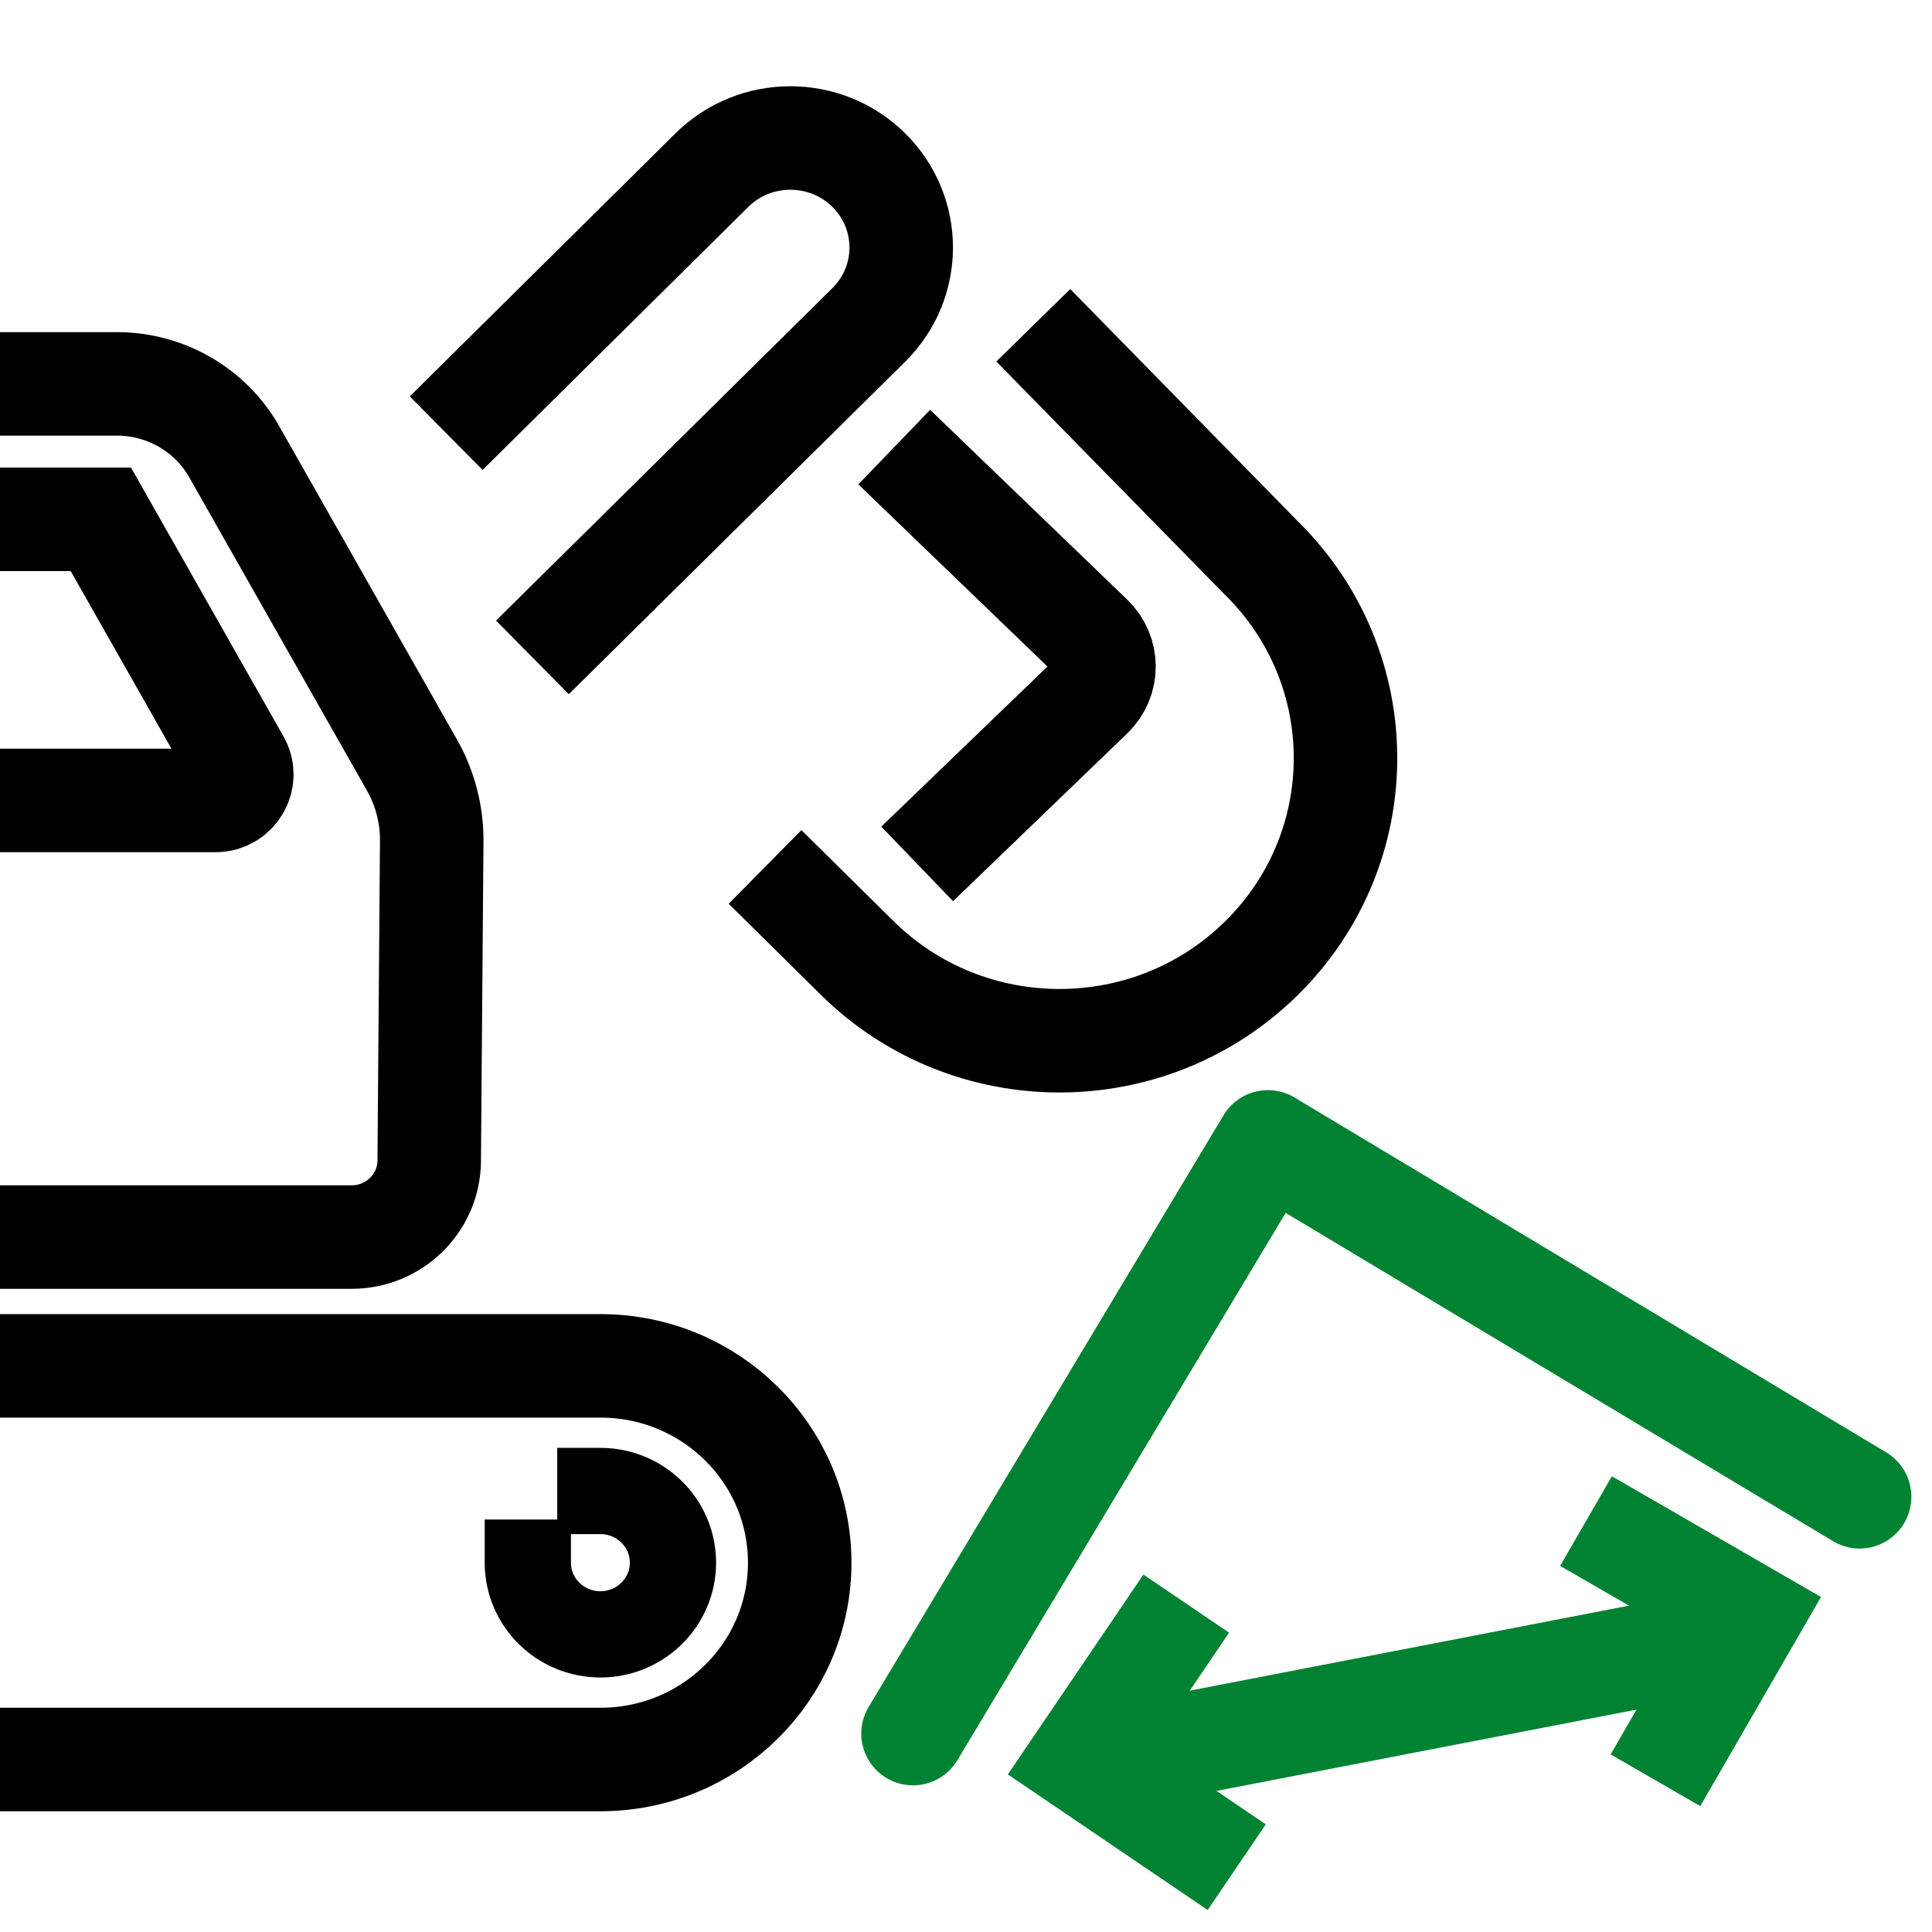
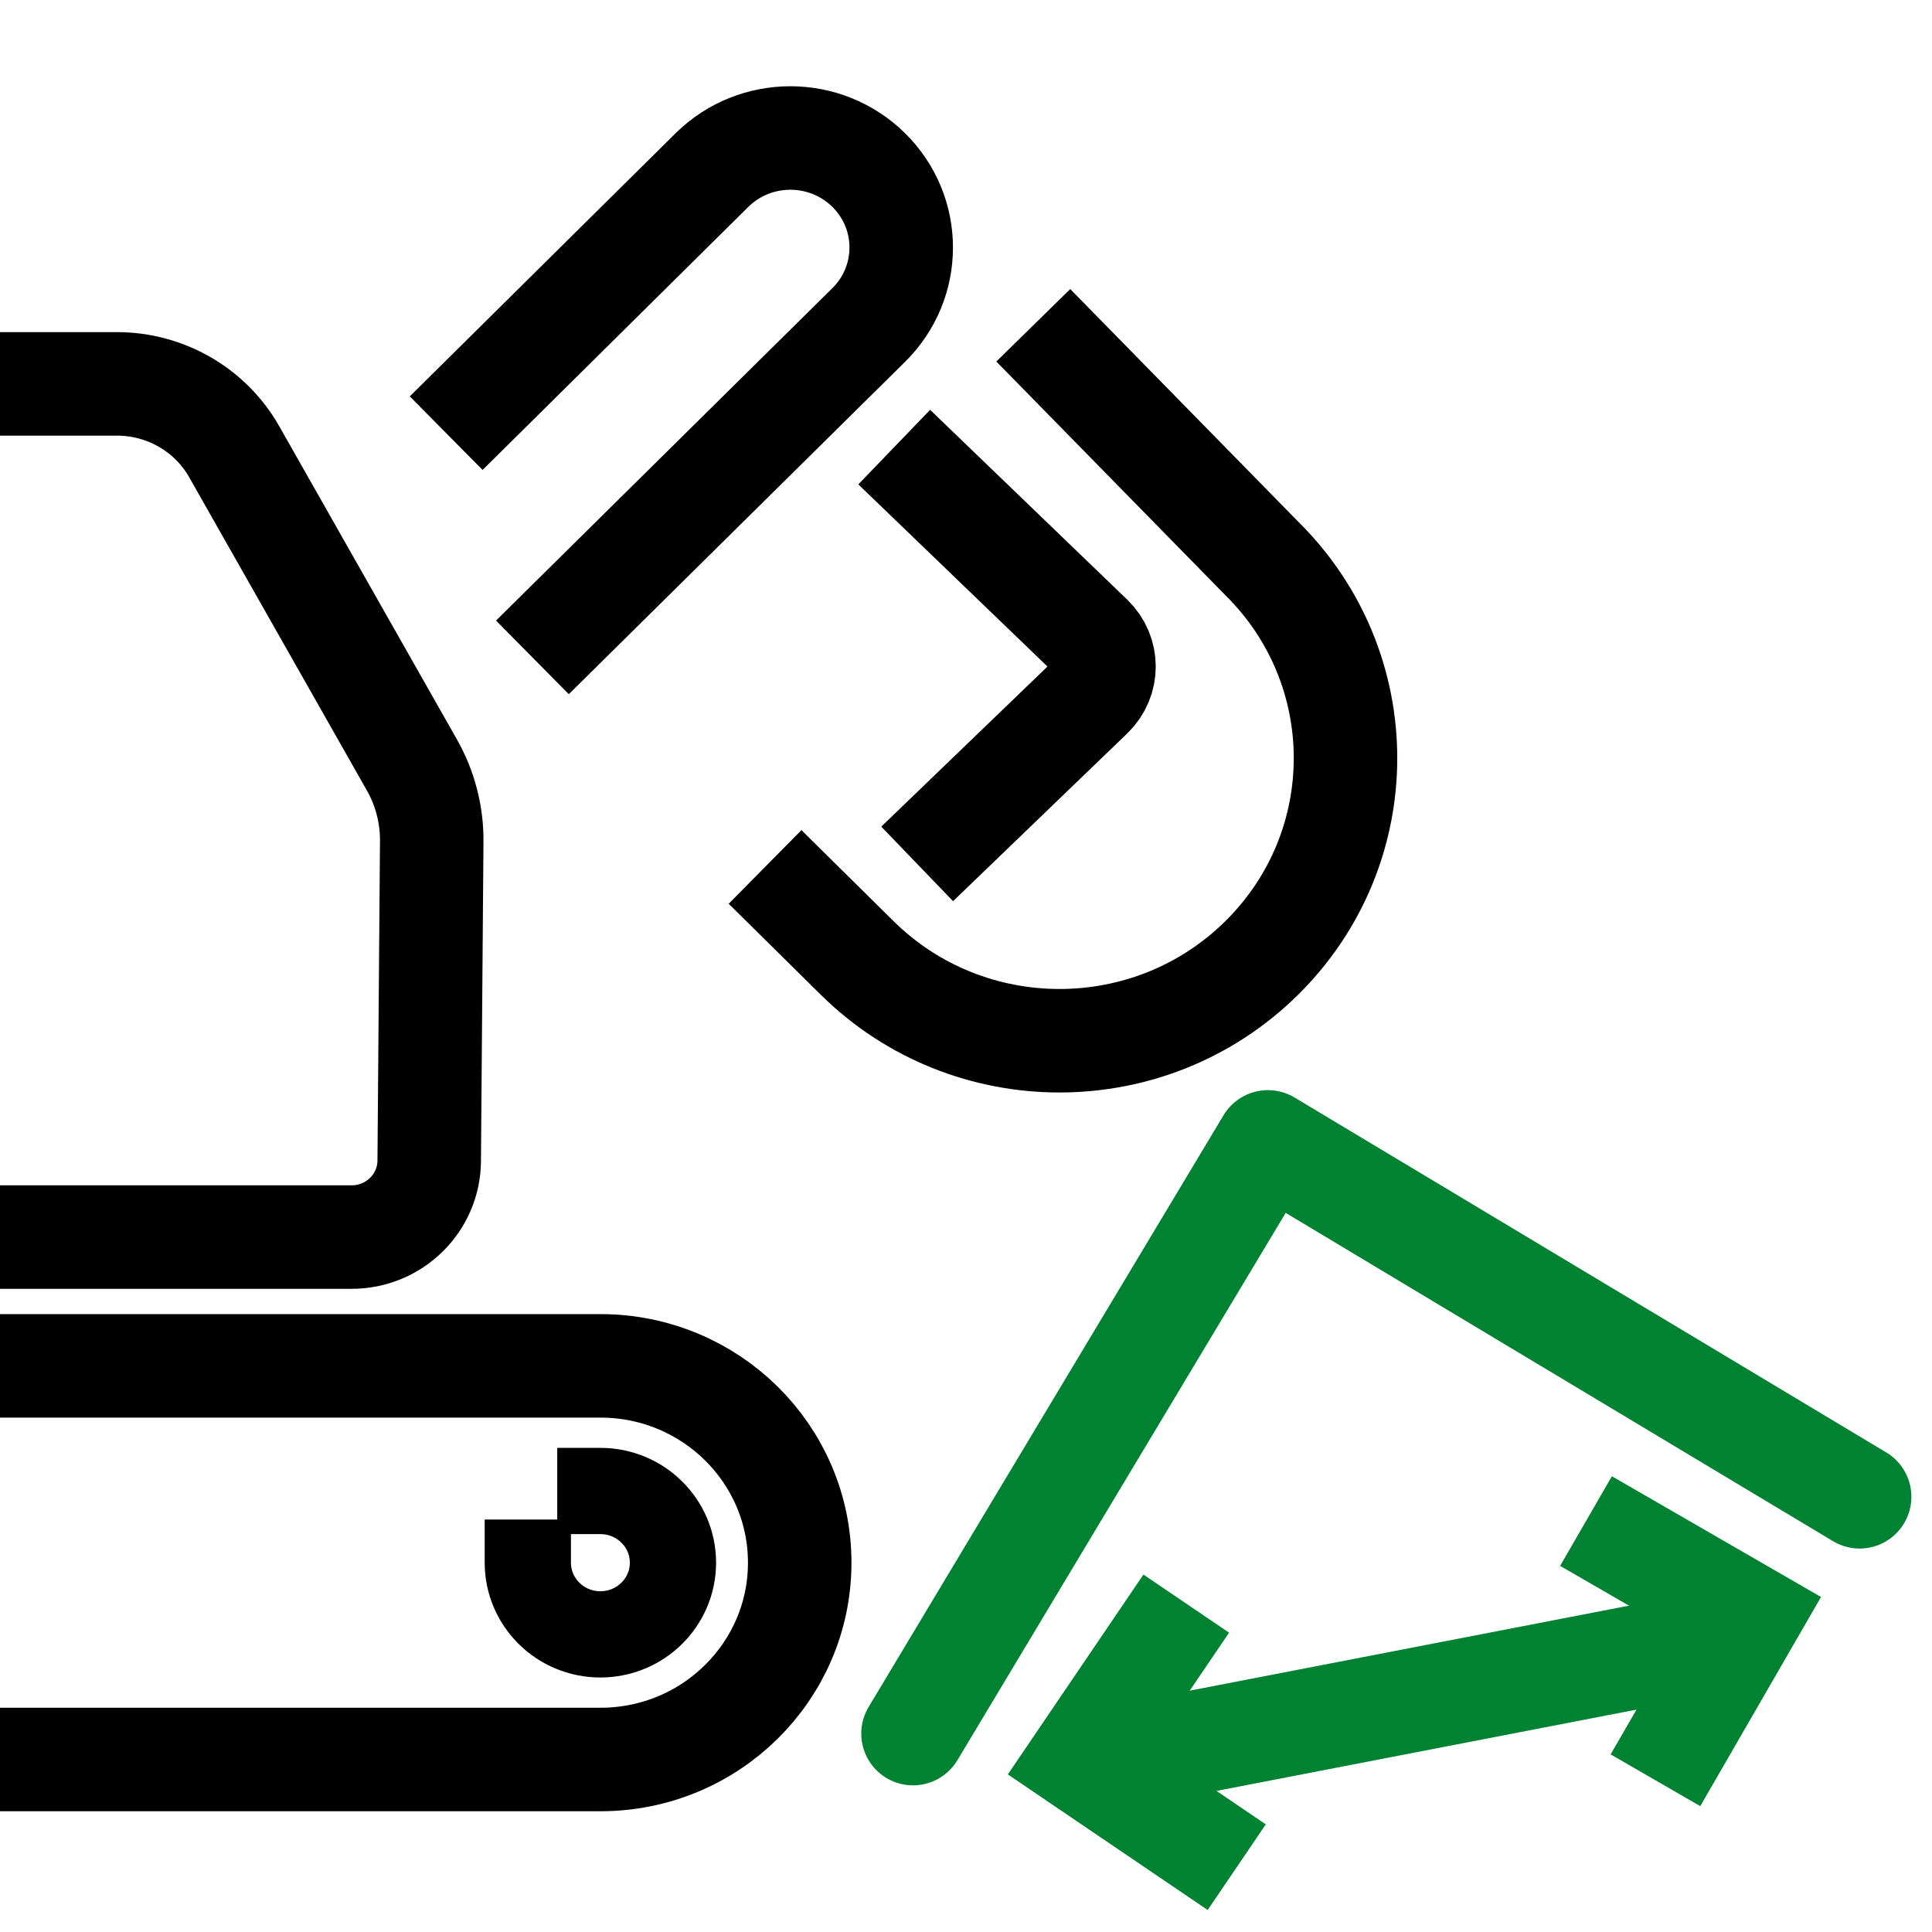
<svg xmlns="http://www.w3.org/2000/svg" width="56" height="56" viewBox="0 0 56 56" fill="none">
  <rect x="0" y="0" width="56" height="56" fill="#333333" stroke="none" />
  <g clip-path="url(#clip0_1359_9143)">
    <rect width="56" height="56" transform="matrix(-1 0 0 1 56 0)" fill="white" />
    <g clip-path="url(#clip1_1359_9143)">
      <path d="M24.846 27.767C28.084 30.966 33.335 30.966 36.571 27.767C39.81 24.568 39.81 19.381 36.571 16.184L25.18 4.93L21.942 8.129L32.182 18.247C32.816 18.873 32.816 19.891 32.182 20.52L24.843 27.769L24.846 27.767Z" fill="white" stroke="white" stroke-width="3" stroke-linecap="round" />
      <path d="M27 14L31.631 18.46C32.123 18.934 32.123 19.704 31.631 20.18L27.665 24" stroke="black" stroke-width="3" stroke-miterlimit="16" stroke-linecap="square" />
      <path d="M23.243 26.183L24.846 27.767C28.084 30.966 33.335 30.966 36.571 27.767C39.81 24.568 39.81 19.381 36.571 16.184L31 10.5" stroke="black" stroke-width="3" stroke-miterlimit="10" stroke-linecap="square" />
      <path d="M25.181 4.93C26.436 6.17 26.436 8.179 25.181 9.419L11.879 22.413L7.377 18.03L20.636 4.93C21.891 3.69 23.925 3.69 25.181 4.93Z" fill="white" stroke="white" stroke-width="3" stroke-linecap="round" />
      <path d="M13.999 11.5L20.636 4.93C21.891 3.69 23.925 3.69 25.181 4.93C26.436 6.17 26.436 8.179 25.181 9.419L16.499 18" stroke="black" stroke-width="3" stroke-linecap="square" />
      <path d="M15.299 45.295C15.299 46.442 16.241 47.373 17.402 47.373C18.564 47.373 19.506 46.442 19.506 45.295C19.506 44.147 18.564 43.217 17.402 43.217" stroke="black" stroke-width="2.5" stroke-miterlimit="10" stroke-linecap="square" />
      <path d="M17.404 51C20.594 51 23.18 48.446 23.18 45.295C23.18 42.144 20.594 39.59 17.404 39.59H-6.718C-9.909 39.59 -12.494 42.144 -12.494 45.295C-12.494 48.446 -9.909 51 -6.718 51H17.404Z" stroke="black" stroke-width="3" stroke-miterlimit="10" stroke-linecap="round" />
      <path d="M-8.823 35.857V11.127H3.39C4.8 11.127 6.101 11.88 6.789 13.094L11.938 22.17C12.321 22.844 12.519 23.605 12.514 24.38L12.441 33.649C12.433 34.87 11.427 35.857 10.193 35.857H-8.823Z" fill="white" stroke="white" stroke-width="3" stroke-linecap="round" />
      <path d="M-4.223 23.201H6.247C6.828 23.201 7.195 22.582 6.911 22.083L2.923 15.053H-4.223V23.201Z" fill="white" stroke="white" stroke-width="3" stroke-linecap="round" />
      <path d="M-8.823 29.5V11.127H3.39C4.8 11.127 6.101 11.88 6.789 13.094L11.938 22.17C12.321 22.844 12.519 23.605 12.514 24.38L12.441 33.649C12.433 34.87 11.427 35.857 10.193 35.857H-8.823" stroke="black" stroke-width="3" stroke-linecap="square" />
-       <path d="M-4.223 23.201H6.247C6.828 23.201 7.195 22.582 6.911 22.083L2.923 15.053H-4.223" stroke="black" stroke-width="3" stroke-miterlimit="1.522" stroke-linecap="square" />
    </g>
    <path d="M53.902 43.385L36.751 33.098L26.464 50.249" stroke="#008233" stroke-width="3" stroke-linecap="round" stroke-linejoin="round" />
    <path d="M48.734 50.303L50.734 46.839L47.27 44.839" stroke="#008233" stroke-width="3" stroke-linecap="square" />
    <path d="M33.542 47.723L31.296 51.033L34.606 53.279" stroke="#008233" stroke-width="3" stroke-linecap="square" />
    <path d="M48.815 47.759L33.315 50.759" stroke="#008233" stroke-width="3" />
  </g>
  <defs>
    <clipPath id="clip0_1359_9143">
      <rect width="56" height="56" fill="white" transform="matrix(-1 0 0 1 56 0)" />
    </clipPath>
    <clipPath id="clip1_1359_9143">
      <rect width="43" height="56" fill="white" transform="matrix(-1 0 0 1 43 0)" />
    </clipPath>
  </defs>
</svg>